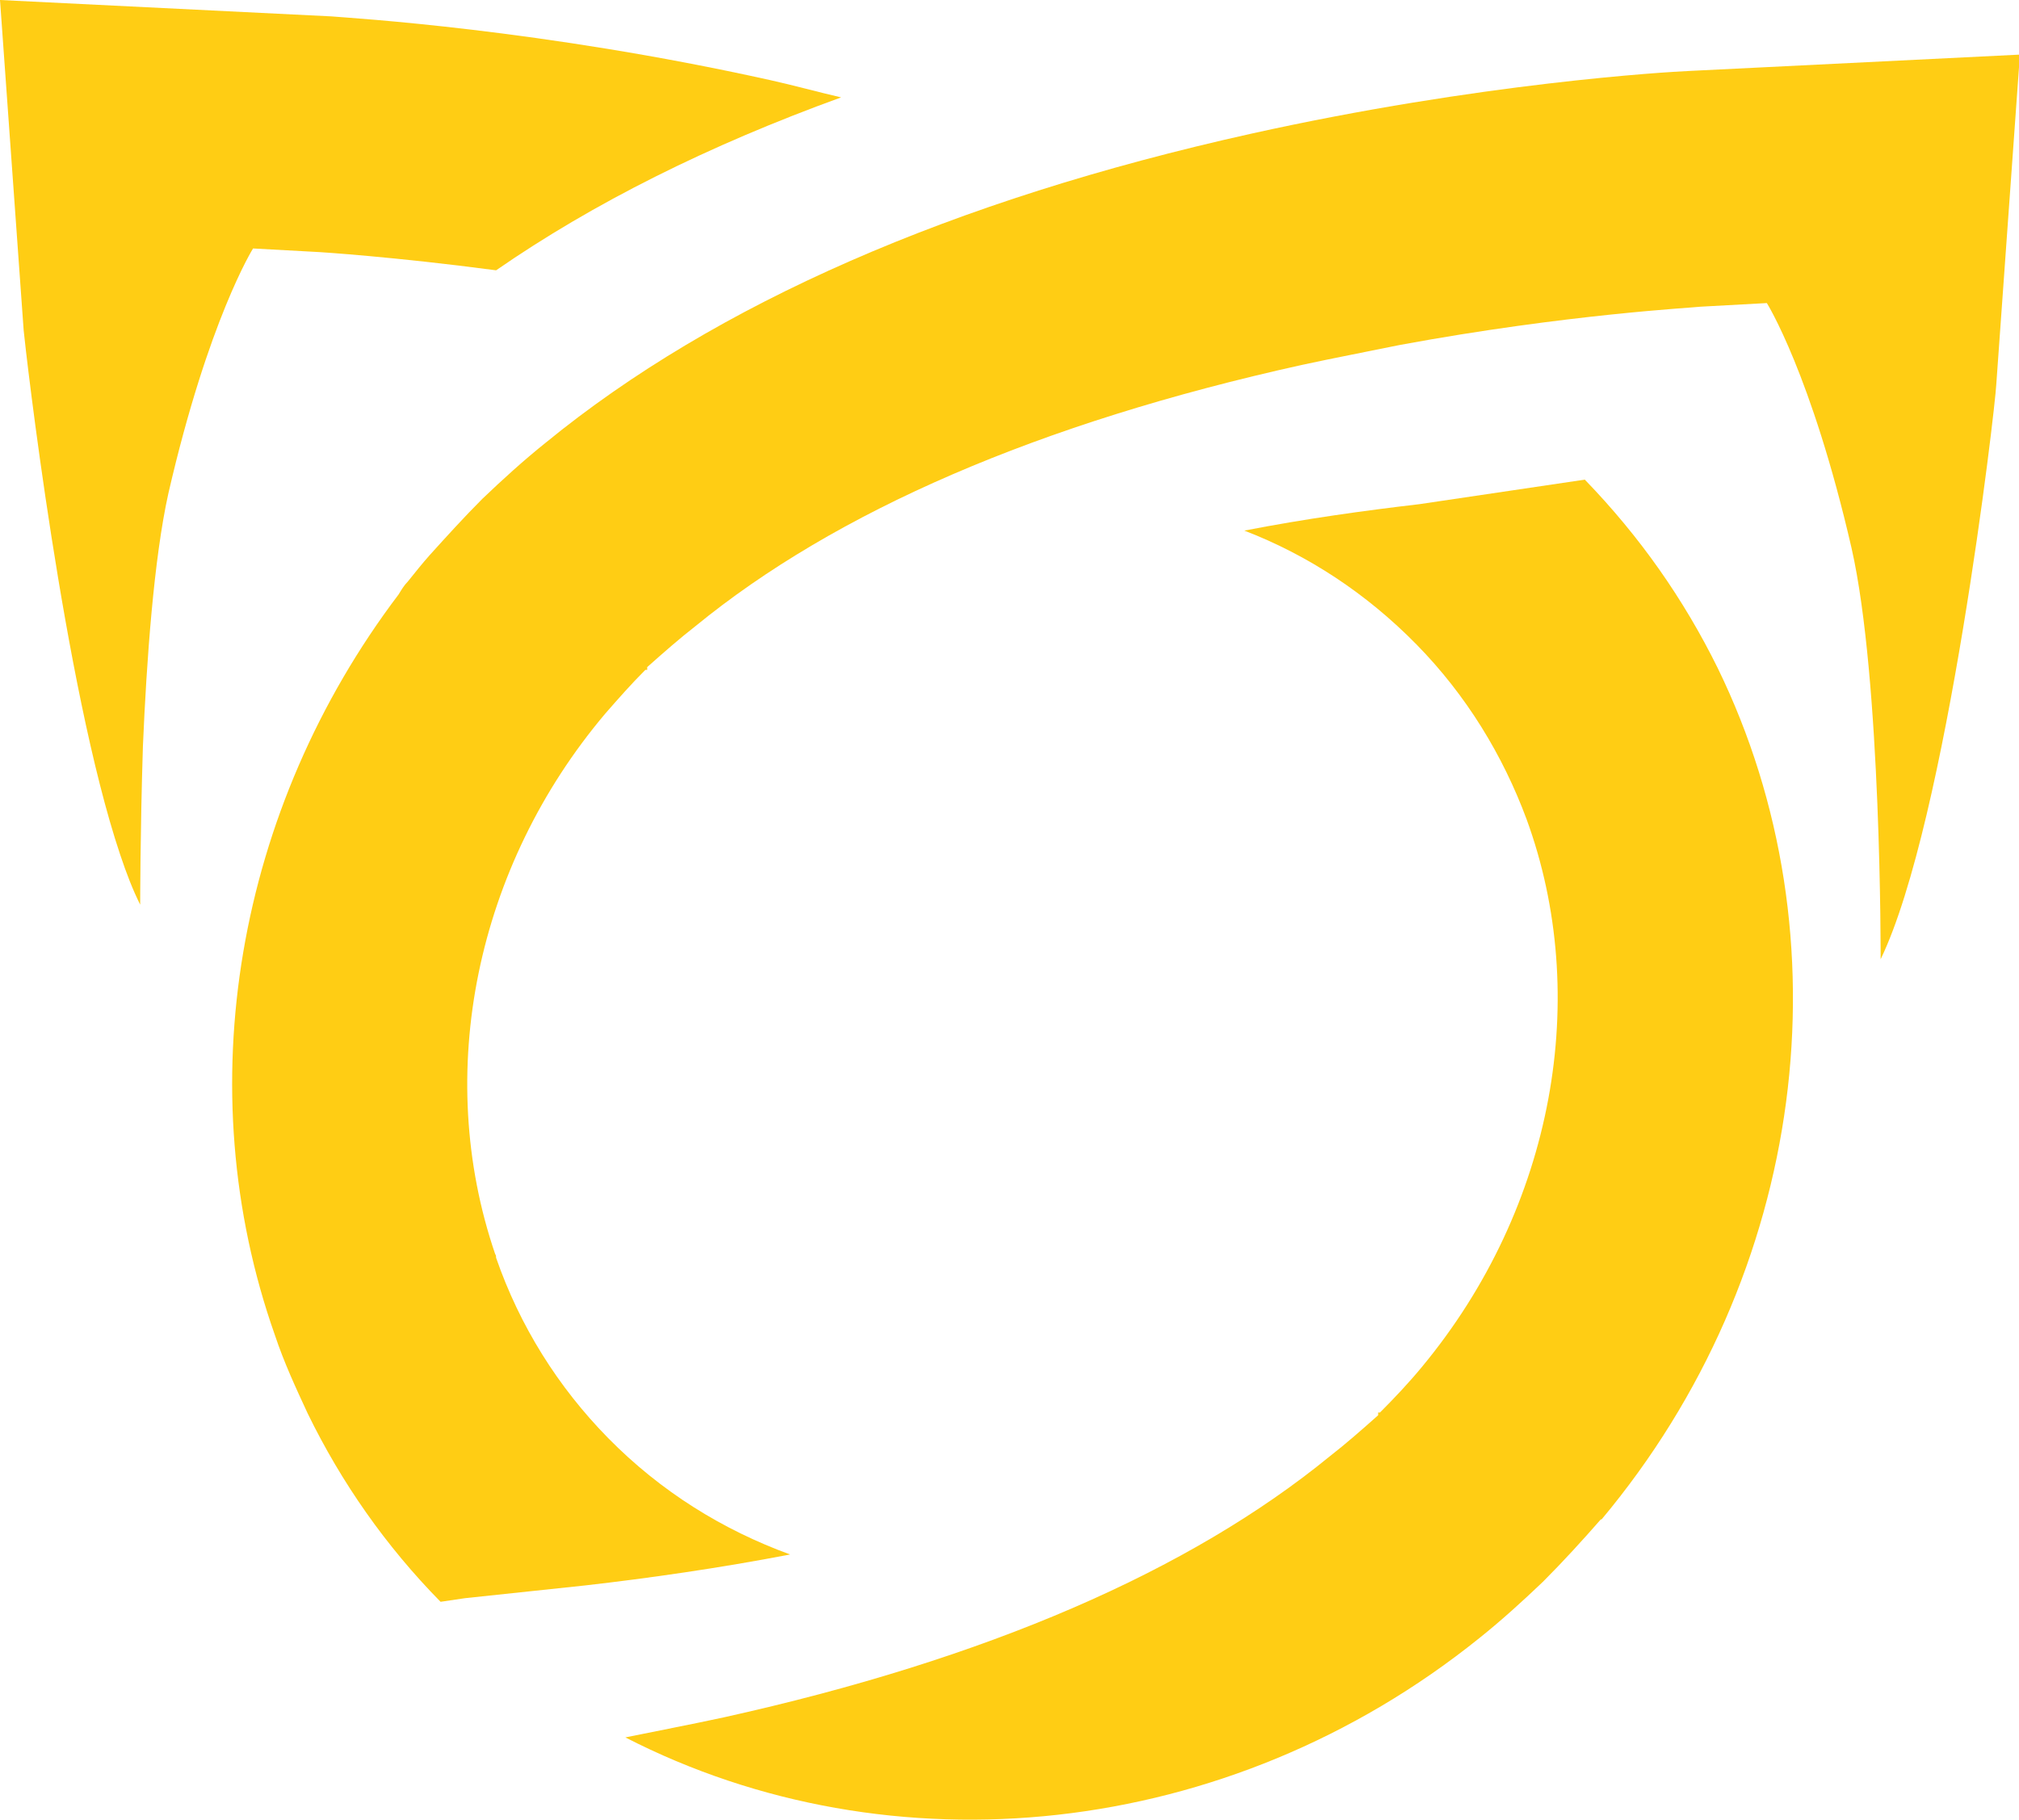
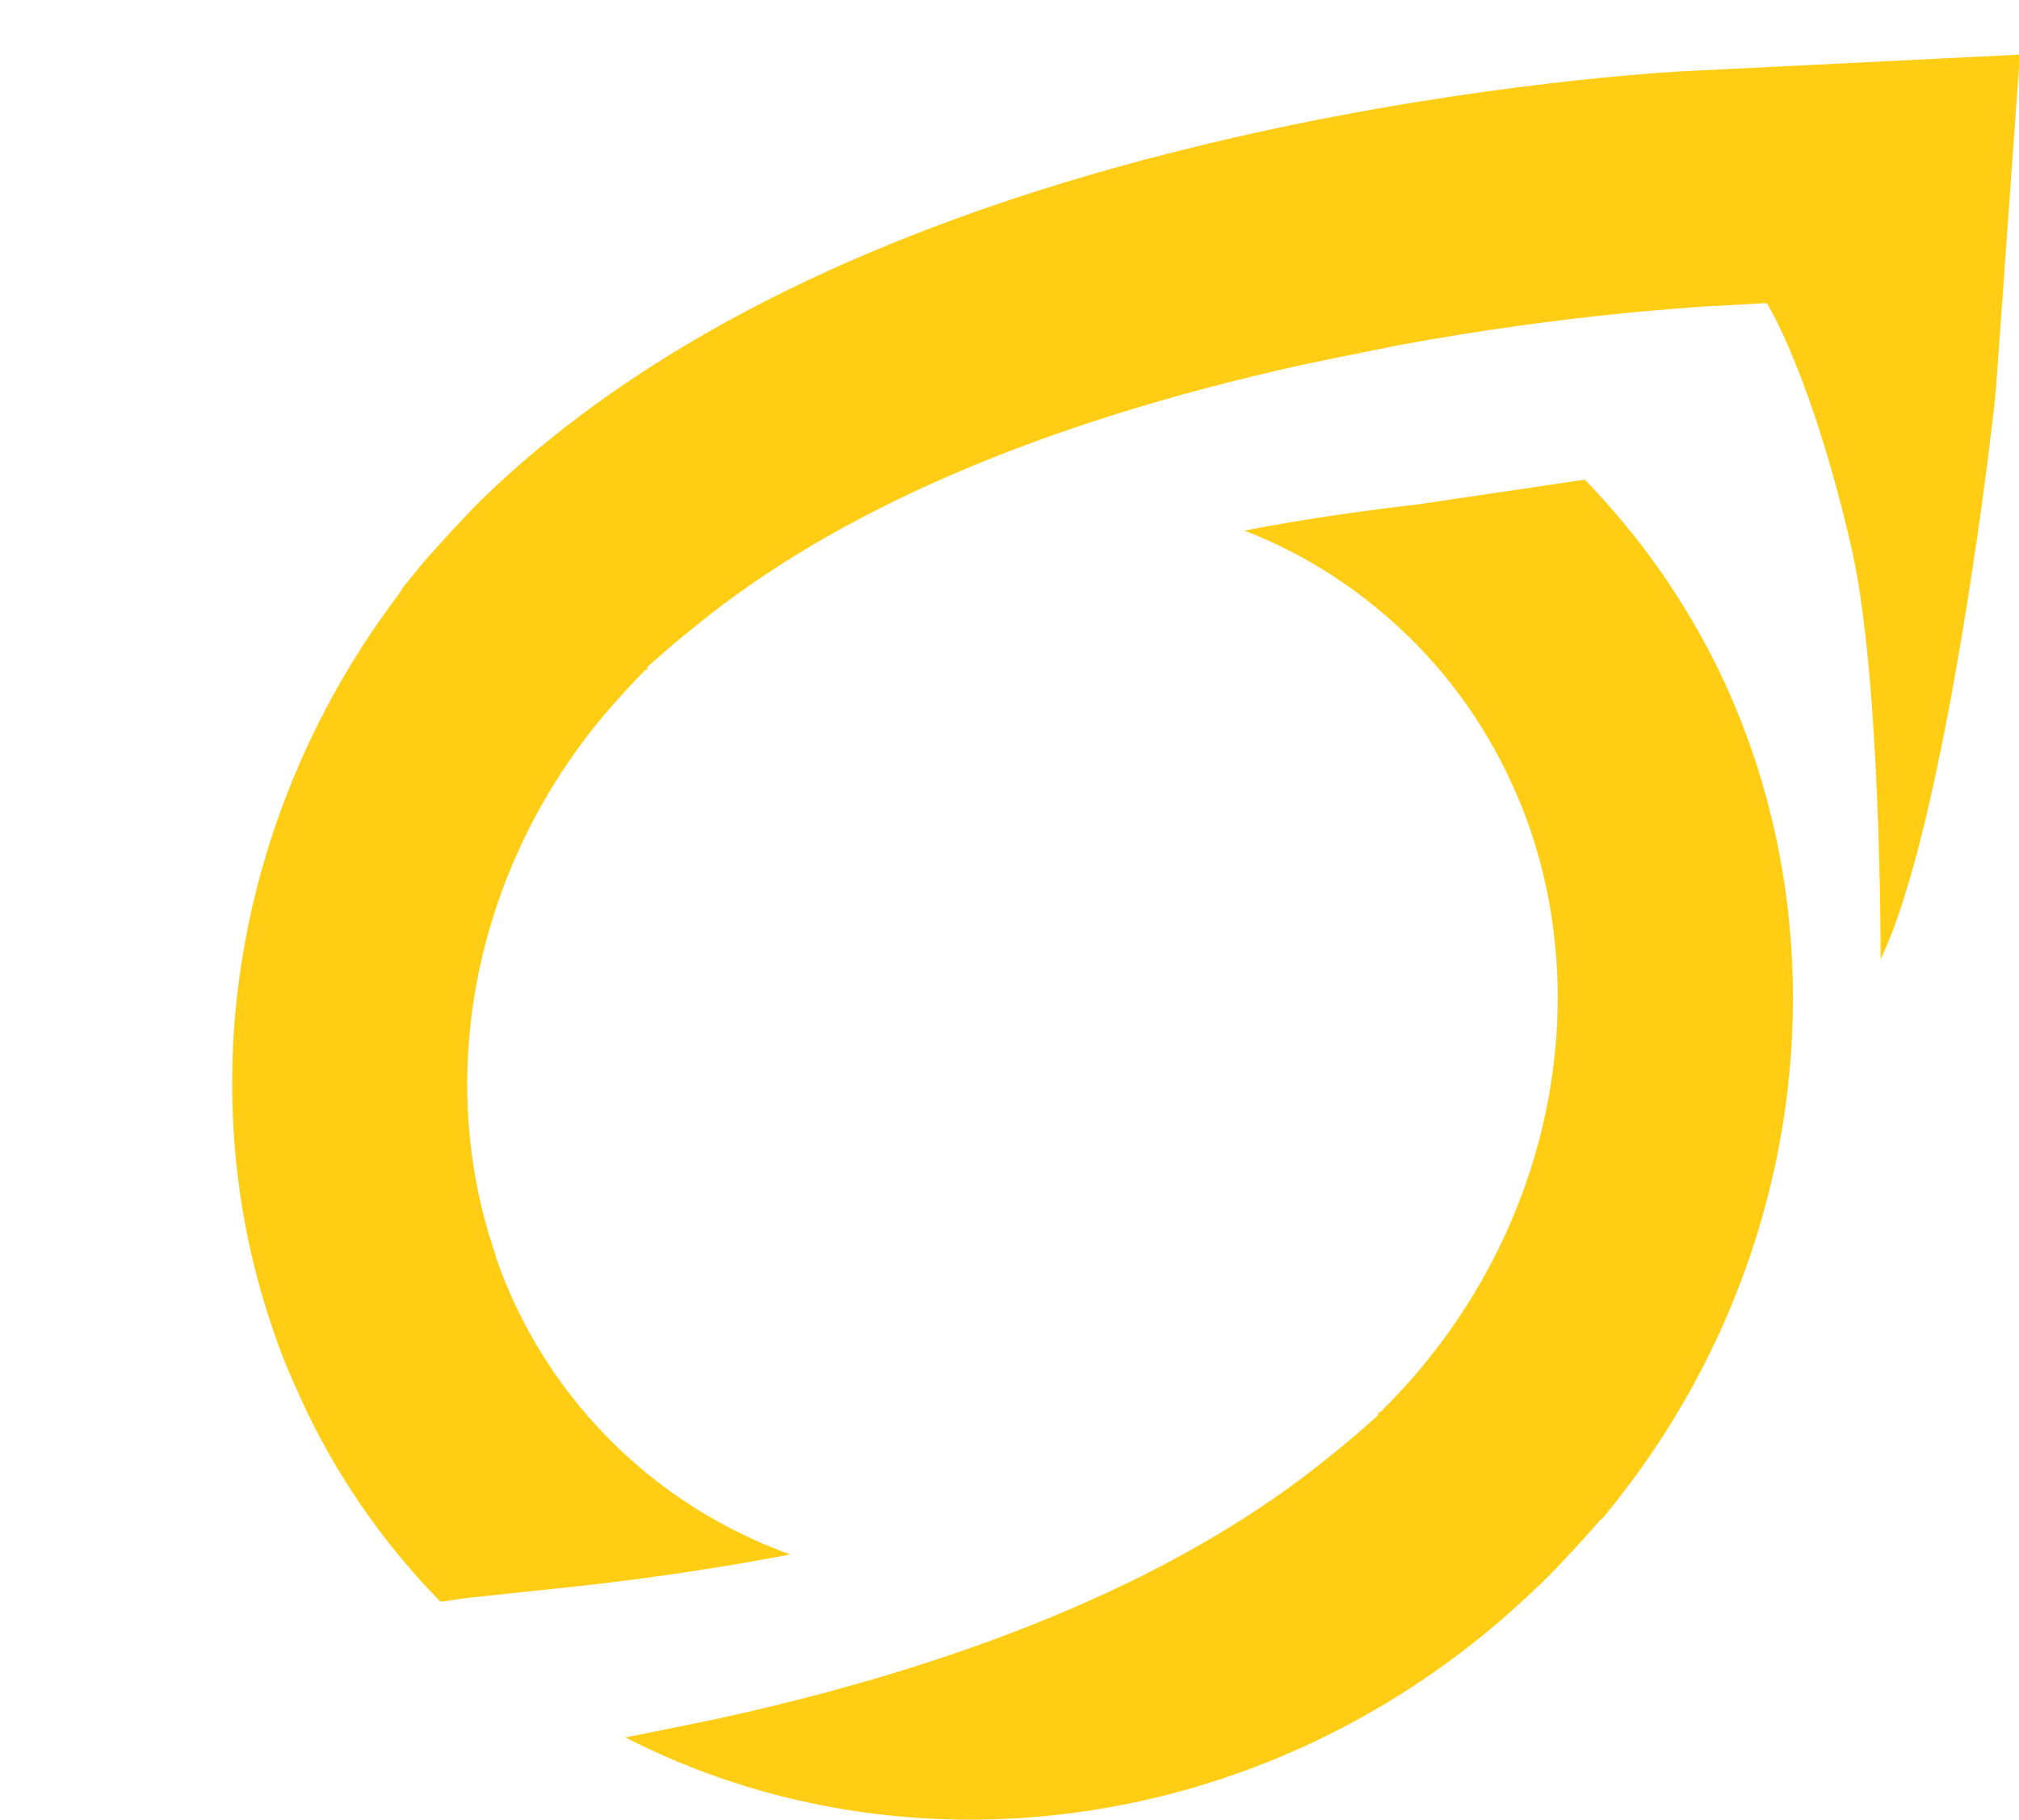
<svg xmlns="http://www.w3.org/2000/svg" viewBox="0 0 22.18 20">
  <defs>
    <style>.d,.e{fill:#ffcd14;}.e{mix-blend-mode:multiply;}.f{isolation:isolate;}</style>
  </defs>
  <g class="f">
    <g id="a" />
    <g id="b">
      <g id="c">
        <g>
          <path class="d" d="M21.93,4.23l.26-3.63-3.64,.18c-.23,.01-2.29,.13-4.81,.69-3.28,.73-5.88,1.87-7.74,3.39-.25,.2-.48,.41-.7,.62-.2,.2-.39,.41-.58,.62-.08,.09-.16,.19-.24,.29-.04,.04-.07,.09-.1,.14-1.78,2.35-2.32,5.42-1.36,8.14,.1,.3,.23,.58,.36,.86,.37,.76,.86,1.46,1.46,2.07l.27-.04,1.32-.14c.7-.08,1.47-.19,2.25-.34-.74-.27-1.42-.69-2-1.28-.55-.56-.97-1.23-1.23-1.98,0-.01,0-.03-.01-.04-.68-1.99-.21-4.26,1.21-5.94,.14-.16,.28-.32,.44-.48h.02v-.03c.18-.16,.35-.31,.53-.45,1.54-1.26,3.77-2.23,6.66-2.87,.37-.08,.74-.15,1.08-.22,1.84-.34,3.24-.41,3.3-.42l.73-.04s.49,.78,.93,2.69c.33,1.45,.32,4.52,.32,4.52,.73-1.51,1.26-6.07,1.27-6.31Z" />
          <path class="d" d="M17.59,16.7c2.27-2.71,2.72-6.41,1.28-9.36-.37-.75-.85-1.44-1.46-2.07l-1.82,.27c-.6,.07-1.25,.16-1.92,.29,.7,.27,1.34,.69,1.89,1.25,.55,.56,.95,1.22,1.21,1.92,.71,1.94,.31,4.26-1.15,6.02-.14,.17-.3,.34-.46,.5h-.02v.03c-.18,.16-.35,.31-.53,.45-1.54,1.26-3.77,2.23-6.66,2.87-.37,.08-.74,.15-1.08,.22,2.92,1.5,6.62,1.13,9.38-1.09,.25-.2,.48-.41,.7-.62,.22-.22,.43-.45,.64-.69Z" />
-           <path class="e" d="M1.57,8.2c.04-.94,.12-2.06,.28-2.78,.44-1.91,.93-2.69,.93-2.69l.73,.04s.81,.05,1.94,.2c1.07-.74,2.33-1.37,3.79-1.9-.26-.06-.51-.13-.78-.19C5.94,.32,3.87,.2,3.64,.18L0,0,.26,3.63c.02,.21,.44,3.91,1.06,5.76,.07,.21,.14,.39,.22,.55,0,0,0-.78,.03-1.74Z" />
        </g>
      </g>
    </g>
  </g>
</svg>